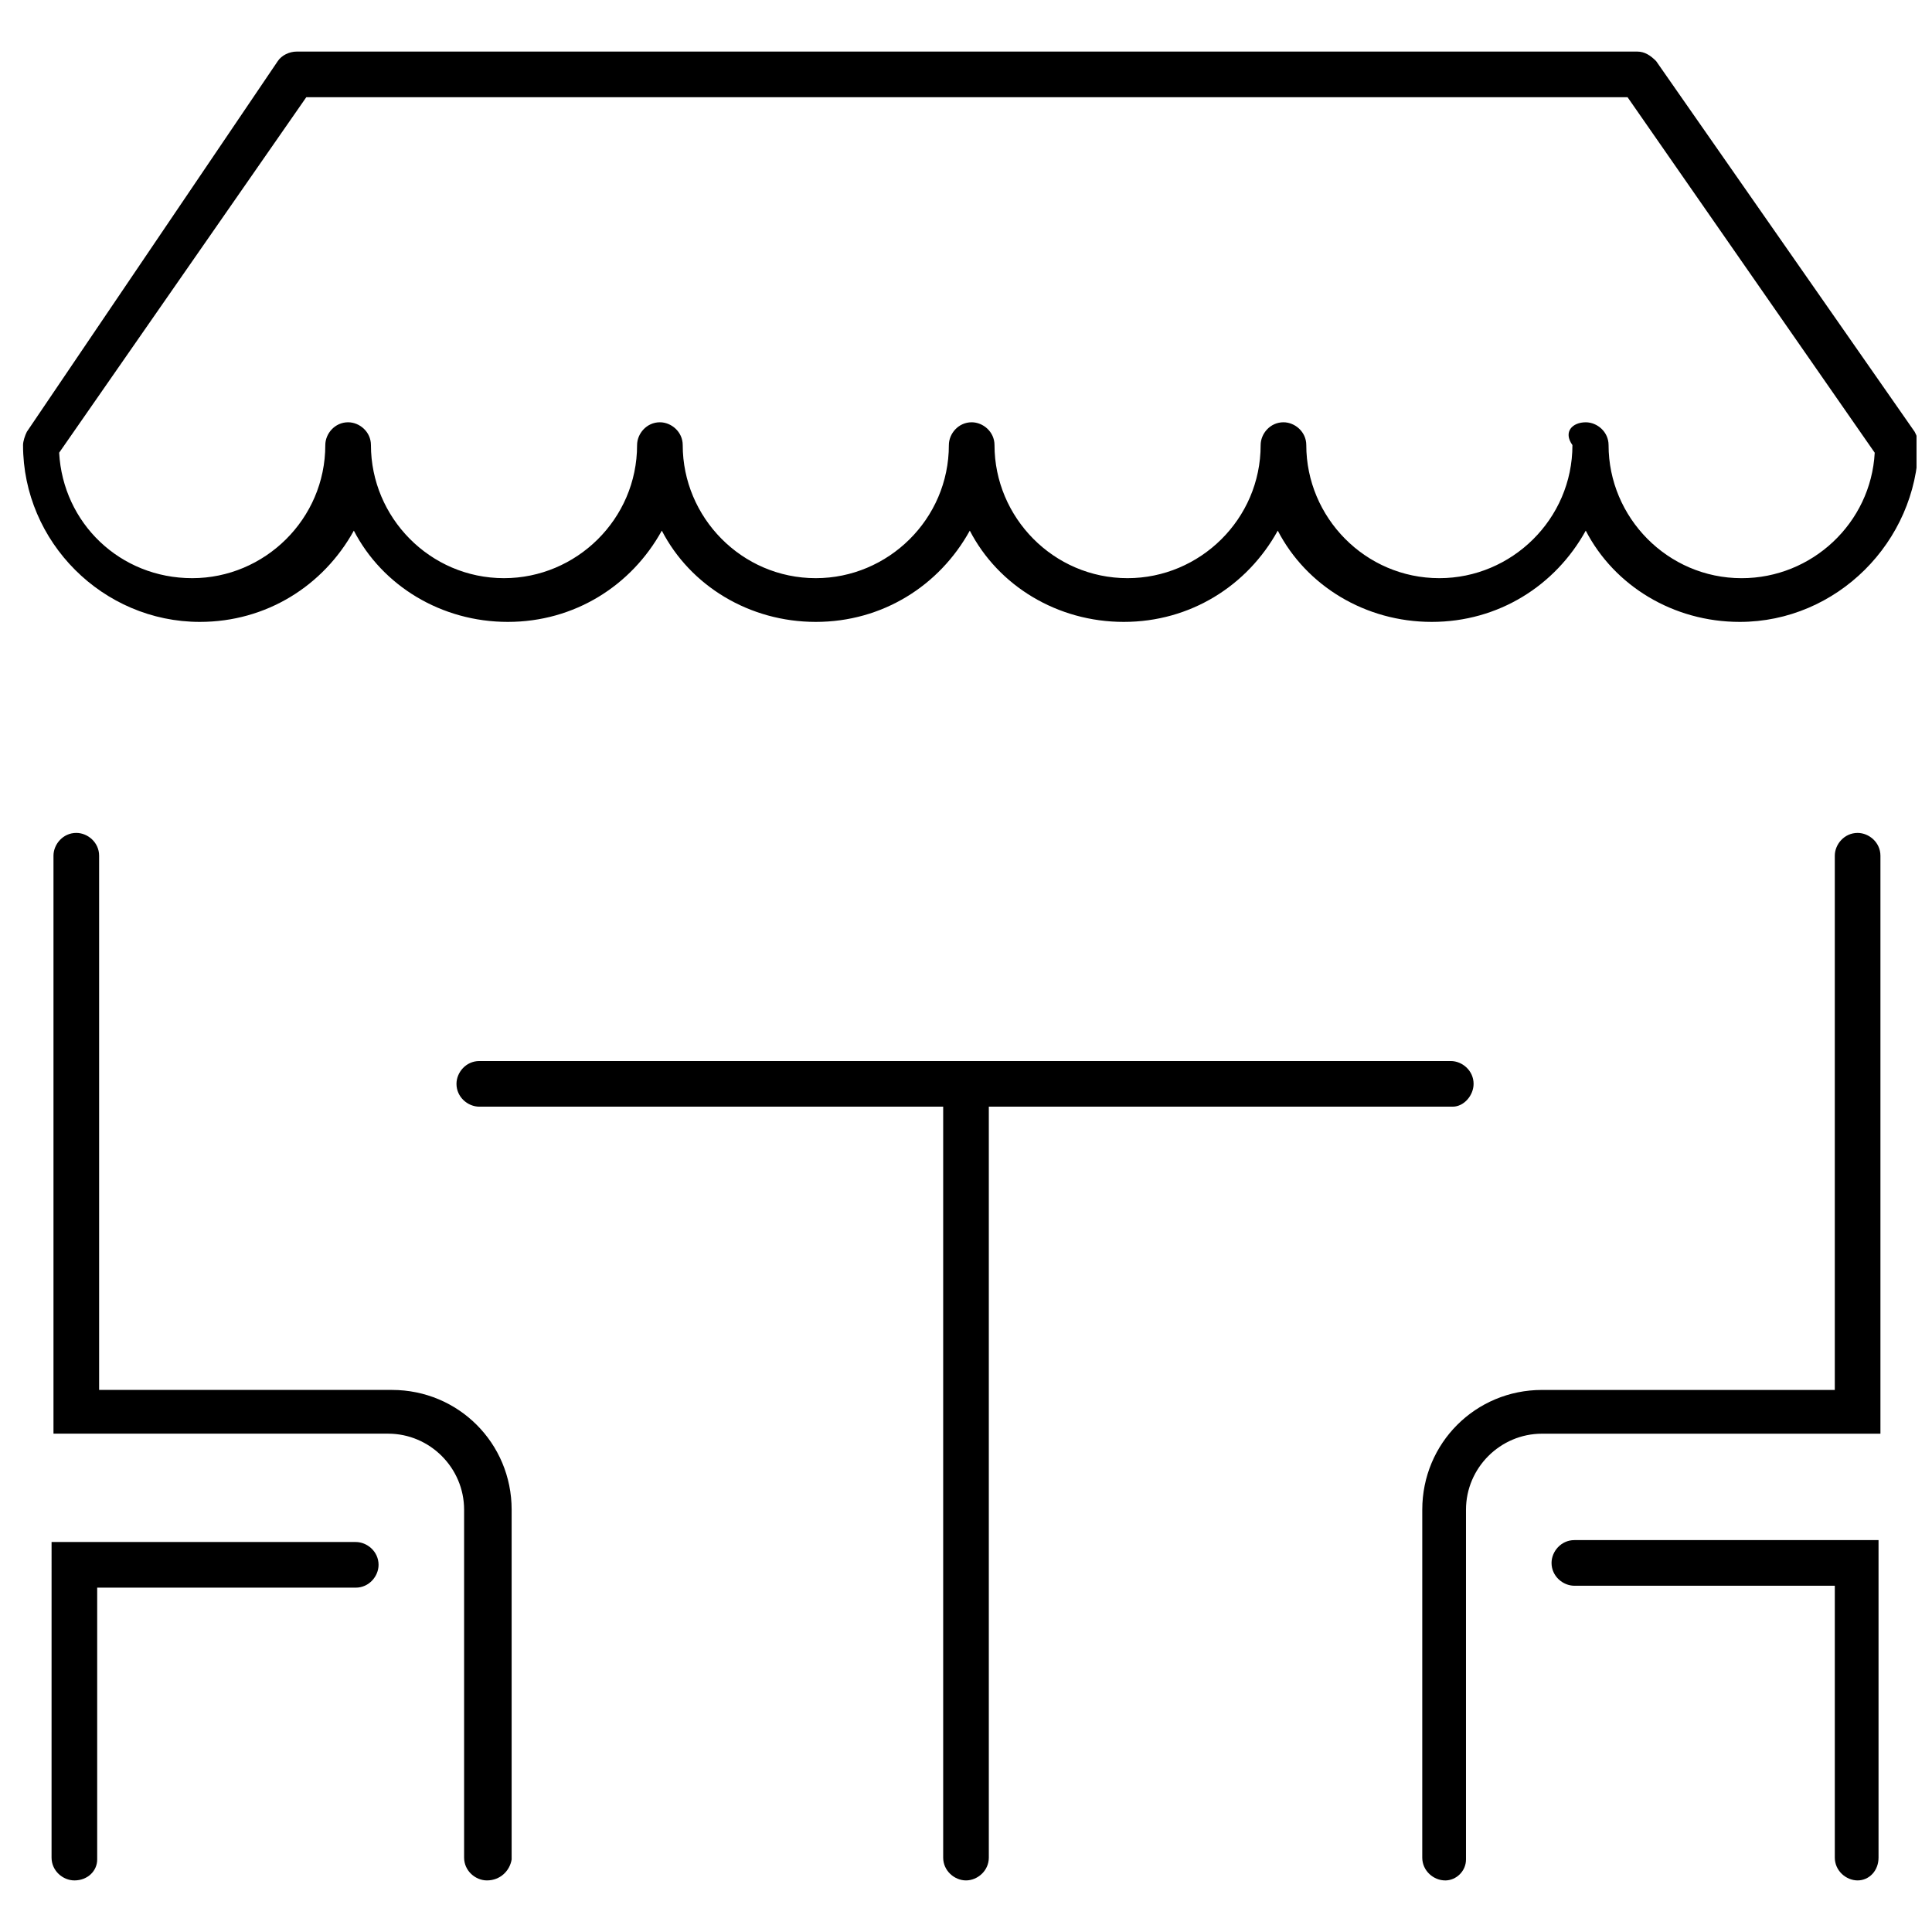
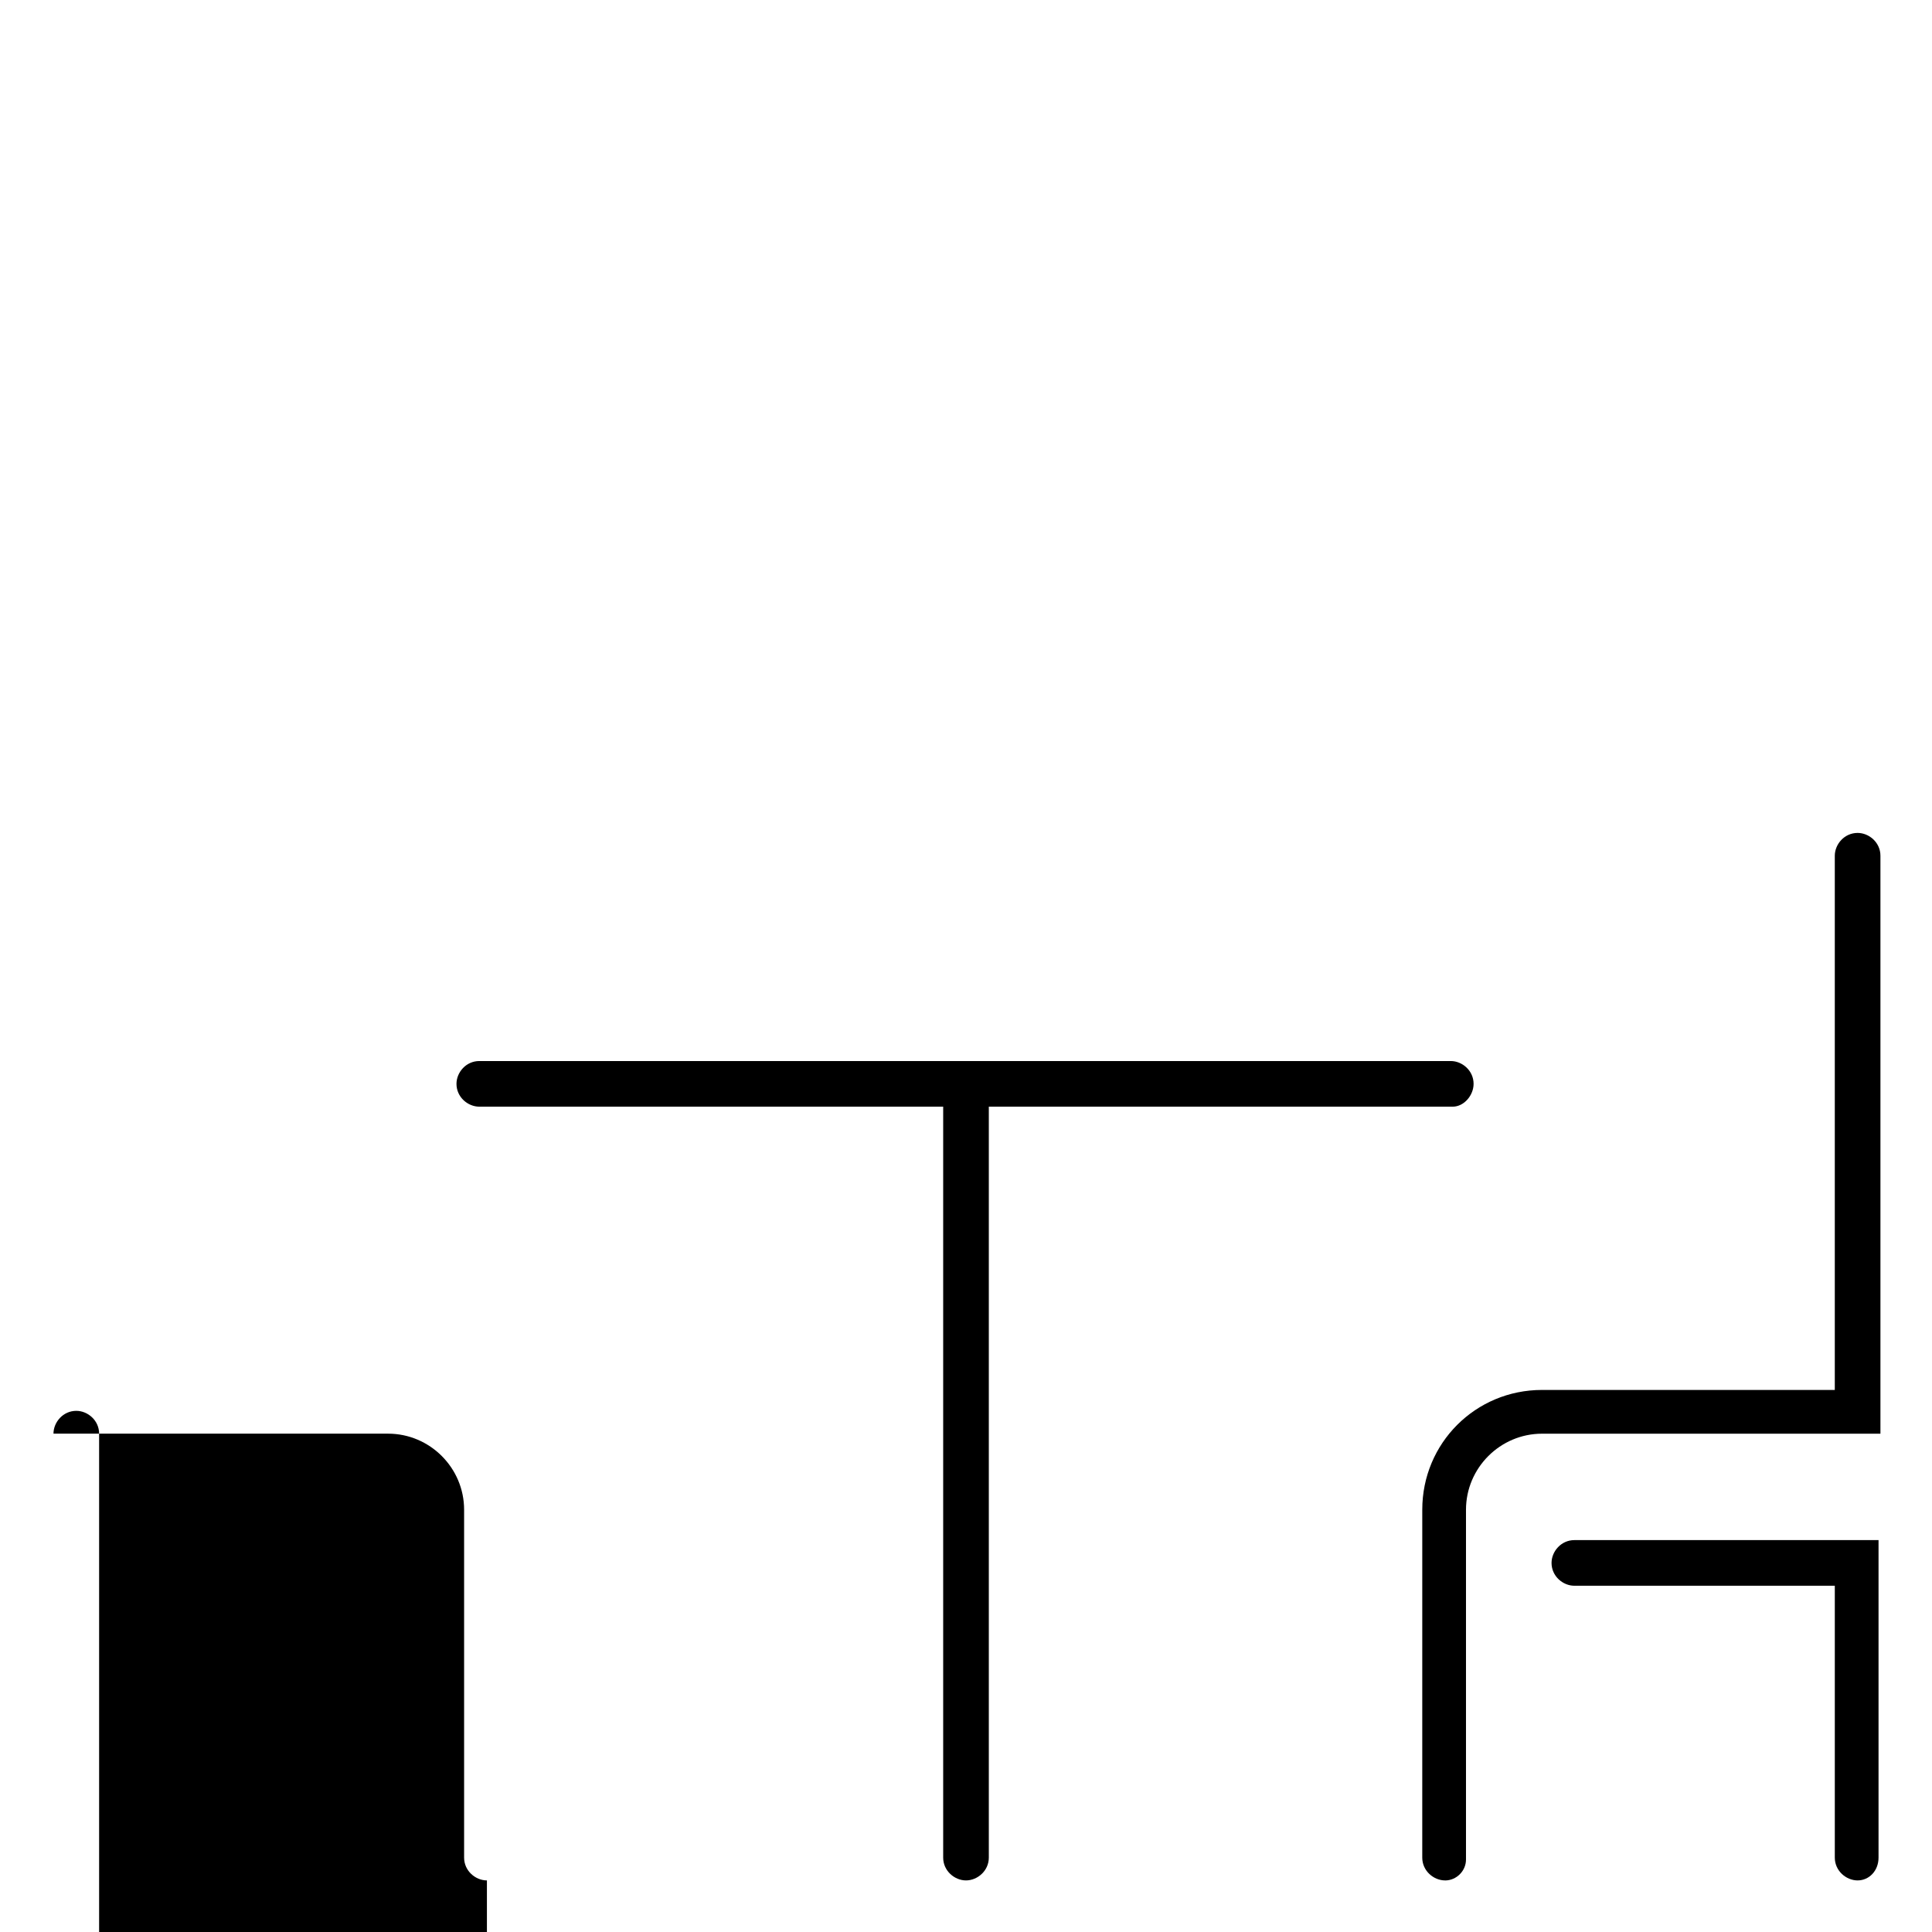
<svg xmlns="http://www.w3.org/2000/svg" width="800px" height="800px" version="1.1" viewBox="144 144 512 512">
  <defs>
    <clipPath id="a">
      <path d="m150 157h501.9v152h-501.9z" />
    </clipPath>
  </defs>
  <g clip-path="url(#a)">
-     <path d="m605.05 308.81c-17.633 0-33.25-9.574-40.809-24.184-8.062 14.609-23.176 24.184-40.809 24.184-17.633 0-33.25-9.574-40.809-24.184-8.062 14.609-23.176 24.184-40.809 24.184-17.633 0-33.25-9.574-40.809-24.184-8.062 14.609-23.176 24.184-40.809 24.184-17.633 0-33.25-9.574-40.809-24.184-8.062 14.609-23.176 24.184-40.809 24.184-17.633 0-33.25-9.574-40.809-24.184-8.062 14.609-23.176 24.184-40.809 24.184-25.695 0-46.855-21.16-46.855-46.855 0-1.008 0.504-2.519 1.008-3.527l66.504-98.242c1.008-1.512 3.023-2.519 5.039-2.519h355.19c2.016 0 3.527 1.008 5.039 2.519l68.52 98.242c0.504 1.008 1.008 2.016 1.008 3.527-0.512 25.695-21.672 46.855-47.363 46.855zm-40.809-52.898c3.023 0 6.047 2.519 6.047 6.047 0 19.145 15.617 35.266 35.266 35.266 18.641 0 34.258-14.609 35.266-33.25l-65.496-94.211-350.15-0.004-65.496 94.211c1.008 18.641 16.121 33.25 35.266 33.25 19.145 0 35.266-15.617 35.266-35.266 0-3.023 2.519-6.047 6.047-6.047 3.023 0 6.047 2.519 6.047 6.047 0 19.145 15.617 35.266 35.266 35.266 19.145 0 35.266-15.617 35.266-35.266 0-3.023 2.519-6.047 6.047-6.047 3.023 0 6.047 2.519 6.047 6.047 0 19.145 15.617 35.266 35.266 35.266 19.145 0 35.266-15.617 35.266-35.266 0-3.023 2.519-6.047 6.047-6.047 3.023 0 6.047 2.519 6.047 6.047 0 19.145 15.617 35.266 35.266 35.266 19.145 0 35.266-15.617 35.266-35.266 0-3.023 2.519-6.047 6.047-6.047 3.023 0 6.047 2.519 6.047 6.047 0 19.145 15.617 35.266 35.266 35.266 19.145 0 35.266-15.617 35.266-35.266-2.516-3.523 0.004-6.043 3.531-6.043z" />
-   </g>
+     </g>
  <path d="m526.96 642.33c-3.023 0-6.047-2.519-6.047-6.047l0.004-92.195c0-17.633 14.105-31.738 31.738-31.738h77.586v-141.57c0-3.023 2.519-6.047 6.047-6.047 3.023 0 6.047 2.519 6.047 6.047v153.16l-89.68 0.004c-11.082 0-20.152 9.07-20.152 20.152v92.699c0 3.023-2.519 5.543-5.543 5.543z" />
  <path d="m636.29 642.33c-3.023 0-6.047-2.519-6.047-6.047v-72.043h-69.02c-3.023 0-6.047-2.519-6.047-6.047 0-3.023 2.519-6.047 6.047-6.047h80.609v84.137c0 3.527-2.519 6.047-5.543 6.047z" />
-   <path d="m273.04 642.33c-3.023 0-6.047-2.519-6.047-6.047v-92.195c0-11.082-9.07-20.152-20.152-20.152h-88.668v-153.16c0-3.023 2.519-6.047 6.047-6.047 3.023 0 6.047 2.519 6.047 6.047v141.57h77.586c17.633 0 31.738 14.105 31.738 31.738v92.699c-0.504 3.027-3.023 5.547-6.551 5.547z" />
-   <path d="m163.71 642.33c-3.023 0-6.047-2.519-6.047-6.047l0.004-83.633h80.609c3.023 0 6.047 2.519 6.047 6.047 0 3.023-2.519 6.047-6.047 6.047h-68.52v72.043c0 3.023-2.519 5.543-6.047 5.543z" />
+   <path d="m273.04 642.33c-3.023 0-6.047-2.519-6.047-6.047v-92.195c0-11.082-9.07-20.152-20.152-20.152h-88.668c0-3.023 2.519-6.047 6.047-6.047 3.023 0 6.047 2.519 6.047 6.047v141.57h77.586c17.633 0 31.738 14.105 31.738 31.738v92.699c-0.504 3.027-3.023 5.547-6.551 5.547z" />
  <path d="m400 642.33c-3.023 0-6.047-2.519-6.047-6.047v-205.05c0-3.023 2.519-6.047 6.047-6.047 3.023 0 6.047 2.519 6.047 6.047v205.05c-0.004 3.527-3.027 6.047-6.047 6.047z" />
  <path d="m528.97 437.28h-257.95c-3.023 0-6.047-2.519-6.047-6.047 0-3.023 2.519-6.047 6.047-6.047h257.45c3.023 0 6.047 2.519 6.047 6.047 0 3.023-2.519 6.047-5.543 6.047z" />
</svg>